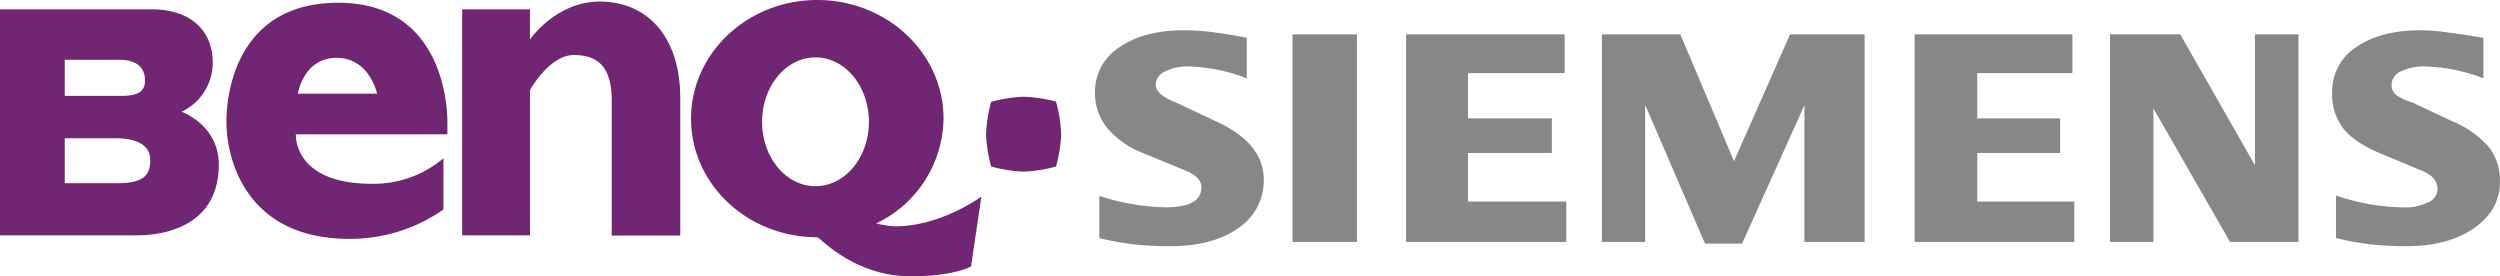
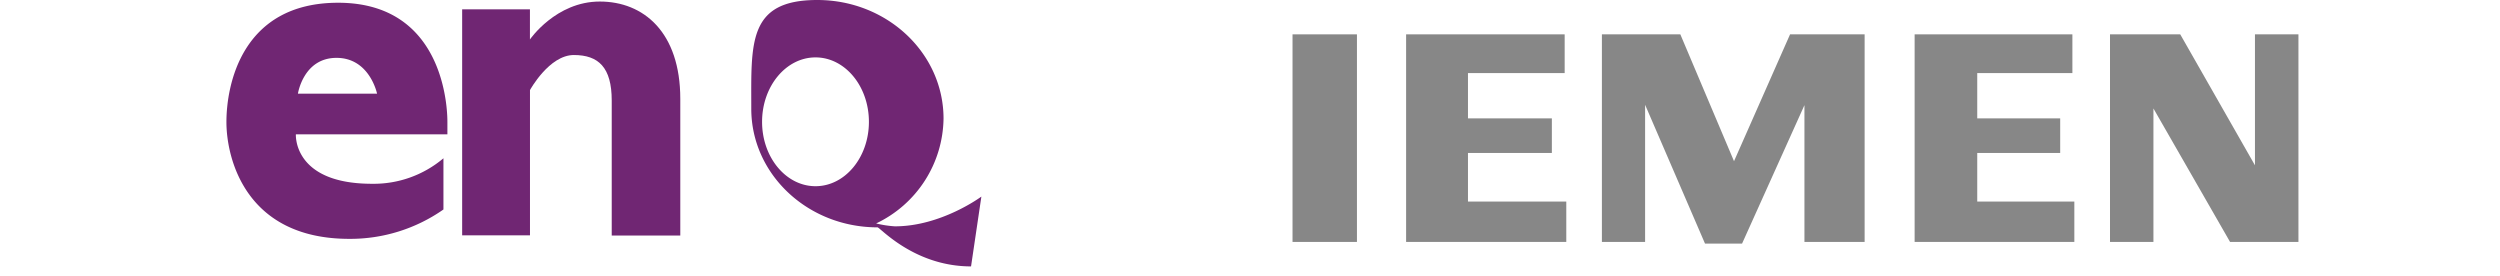
<svg xmlns="http://www.w3.org/2000/svg" viewBox="0 0 537.05 59.35">
  <defs>
    <style>.cls-1{fill:#878787;}.cls-2{fill:#702673;fill-rule:evenodd;}</style>
  </defs>
  <title>benq-siemens</title>
  <g id="Layer_2" data-name="Layer 2">
    <g id="Vordergrund">
-       <path class="cls-1" d="M267.83,8.13v8.7a37.09,37.09,0,0,0-12.46-2.55,10.32,10.32,0,0,0-5.19,1.13,3.2,3.2,0,0,0-1.93,2.76q0,2.13,4.41,3.87l8.51,4q10.31,4.68,10.31,12.55A12.19,12.19,0,0,1,266,49q-5.47,3.89-14.6,3.88a71.59,71.59,0,0,1-7.57-.36,63.22,63.22,0,0,1-7.67-1.37V42.07a48.32,48.32,0,0,0,14.26,2.47c5.11,0,7.66-1.44,7.66-4.3,0-1.44-1.05-2.59-3.15-3.49l-9.43-3.89a18.93,18.93,0,0,1-7.76-5.5,11.92,11.92,0,0,1-2.52-7.53,11.32,11.32,0,0,1,5.24-9.67q5.24-3.66,13.94-3.66a50.78,50.78,0,0,1,6.44.46C263.27,7.26,265.59,7.66,267.83,8.13Z" />
-       <path class="cls-1" d="M533.49,8.13v8.7A37.2,37.2,0,0,0,521,14.28a10.92,10.92,0,0,0-5.29,1.08,3.16,3.16,0,0,0-1.94,2.81,2.67,2.67,0,0,0,.89,2.17,11.73,11.73,0,0,0,3.62,1.7l8.49,4a21.23,21.23,0,0,1,7.77,5.4,11.58,11.58,0,0,1,2.5,7.56c0,4.08-1.84,7.42-5.55,10s-8.56,3.88-14.57,3.88a72.77,72.77,0,0,1-7.45-.36,61,61,0,0,1-7.66-1.39V42a46.69,46.69,0,0,0,14.26,2.55,11.8,11.8,0,0,0,5.56-1.08,3.18,3.18,0,0,0,2-2.81c0-1.71-1.06-3-3.15-3.9l-9.33-3.89c-3.65-1.56-6.25-3.33-7.82-5.34A12.1,12.1,0,0,1,501,19.83a11.27,11.27,0,0,1,5.19-9.72q5.19-3.61,13.9-3.61A42.42,42.42,0,0,1,526,7C528.21,7.26,530.69,7.66,533.49,8.13Z" />
      <polygon class="cls-1" points="493.75 7.38 493.75 51.97 479.06 51.97 462.6 23.3 462.6 51.97 453.27 51.97 453.27 7.38 468.36 7.38 484.41 35.51 484.41 7.38 493.75 7.38" />
      <polygon class="cls-1" points="445.19 7.38 445.19 15.7 424.75 15.7 424.75 25.43 442.57 25.43 442.57 32.86 424.75 32.86 424.75 43.3 445.61 43.3 445.61 51.97 411.3 51.97 411.3 7.38 445.19 7.38" />
      <polygon class="cls-1" points="400.56 7.38 400.56 51.97 387.63 51.97 387.63 22.59 374.23 52.33 366.27 52.33 353.4 22.51 353.4 51.97 344.12 51.97 344.12 7.38 360.97 7.38 372.5 34.63 384.54 7.38 400.56 7.38" />
      <polygon class="cls-1" points="336.12 7.38 336.12 15.7 315.35 15.7 315.35 25.43 333.37 25.43 333.37 32.86 315.35 32.86 315.35 43.3 336.47 43.3 336.47 51.97 302.06 51.97 302.06 7.38 336.12 7.38" />
      <rect class="cls-1" x="277.66" y="7.38" width="13.84" height="44.59" />
      <path class="cls-2" d="M99.28,2V50.56h14.57V19.35s4.12-7.53,9.42-7.53,8.14,2.66,8.14,9.77v29h14.73V21.24c0-14.31-7.87-20.91-17.3-20.91s-15,8.15-15,8.15V2Z" />
      <path class="cls-2" d="M64,20.12H81s-1.58-7.69-8.71-7.69S64,20.12,64,20.12Zm-.42,8.74H96.11V26.29c0-1.11.26-25.7-23.47-25.7-20.81,0-24,17.83-24,25.62s4.1,25.1,26.38,25.1A34.89,34.89,0,0,0,95.26,45V34a23.2,23.2,0,0,1-15.33,5.48C62.87,39.49,63.56,28.86,63.56,28.86Z" />
-       <path class="cls-2" d="M13.91,29.7H24.75c4.59,0,7.52,1.43,7.52,4.66s-1.28,5-7.22,5H13.91Zm0-16.85H25.72c3.77,0,5.42,1.82,5.42,4.36,0,1.58-.38,3.39-5,3.39H13.91ZM0,2V50.56H29.41C34.9,50.56,47,48.8,47,35.34,47,26.84,39,24,39,24a11.64,11.64,0,0,0,6.7-10.6C45.66,6.76,41.22,2,32.49,2Z" />
-       <path class="cls-2" d="M210.82,42.23l-2.22,15s-3.6,2.13-12.94,2.13c-12.25,0-19.56-8.39-20.09-8.39-15,0-27.12-11.41-27.12-25.48S160.59,0,175.57,0s27.12,11.41,27.12,25.48A25.31,25.31,0,0,1,188.21,48a23.08,23.08,0,0,0,4,.62C202.17,48.65,210.82,42.23,210.82,42.23ZM163.71,26.17c0-7.64,5.14-13.84,11.48-13.84s11.47,6.2,11.47,13.84S181.53,40,175.19,40,163.71,33.81,163.71,26.17Z" />
-       <path class="cls-2" d="M226.86,21.83a30.78,30.78,0,0,1,1.1,7,30.77,30.77,0,0,1-1.1,6.94,30.78,30.78,0,0,1-7,1.1,30.77,30.77,0,0,1-6.94-1.1,30.78,30.78,0,0,1-1.1-6.95,30.77,30.77,0,0,1,1.1-6.94,30.78,30.78,0,0,1,6.95-1.1A30.65,30.65,0,0,1,226.86,21.83Z" />
+       <path class="cls-2" d="M210.82,42.23l-2.22,15c-12.25,0-19.56-8.39-20.09-8.39-15,0-27.12-11.41-27.12-25.48S160.59,0,175.57,0s27.12,11.41,27.12,25.48A25.31,25.31,0,0,1,188.21,48a23.08,23.08,0,0,0,4,.62C202.17,48.65,210.82,42.23,210.82,42.23ZM163.71,26.17c0-7.64,5.14-13.84,11.48-13.84s11.47,6.2,11.47,13.84S181.53,40,175.19,40,163.71,33.81,163.71,26.17Z" />
    </g>
  </g>
</svg>